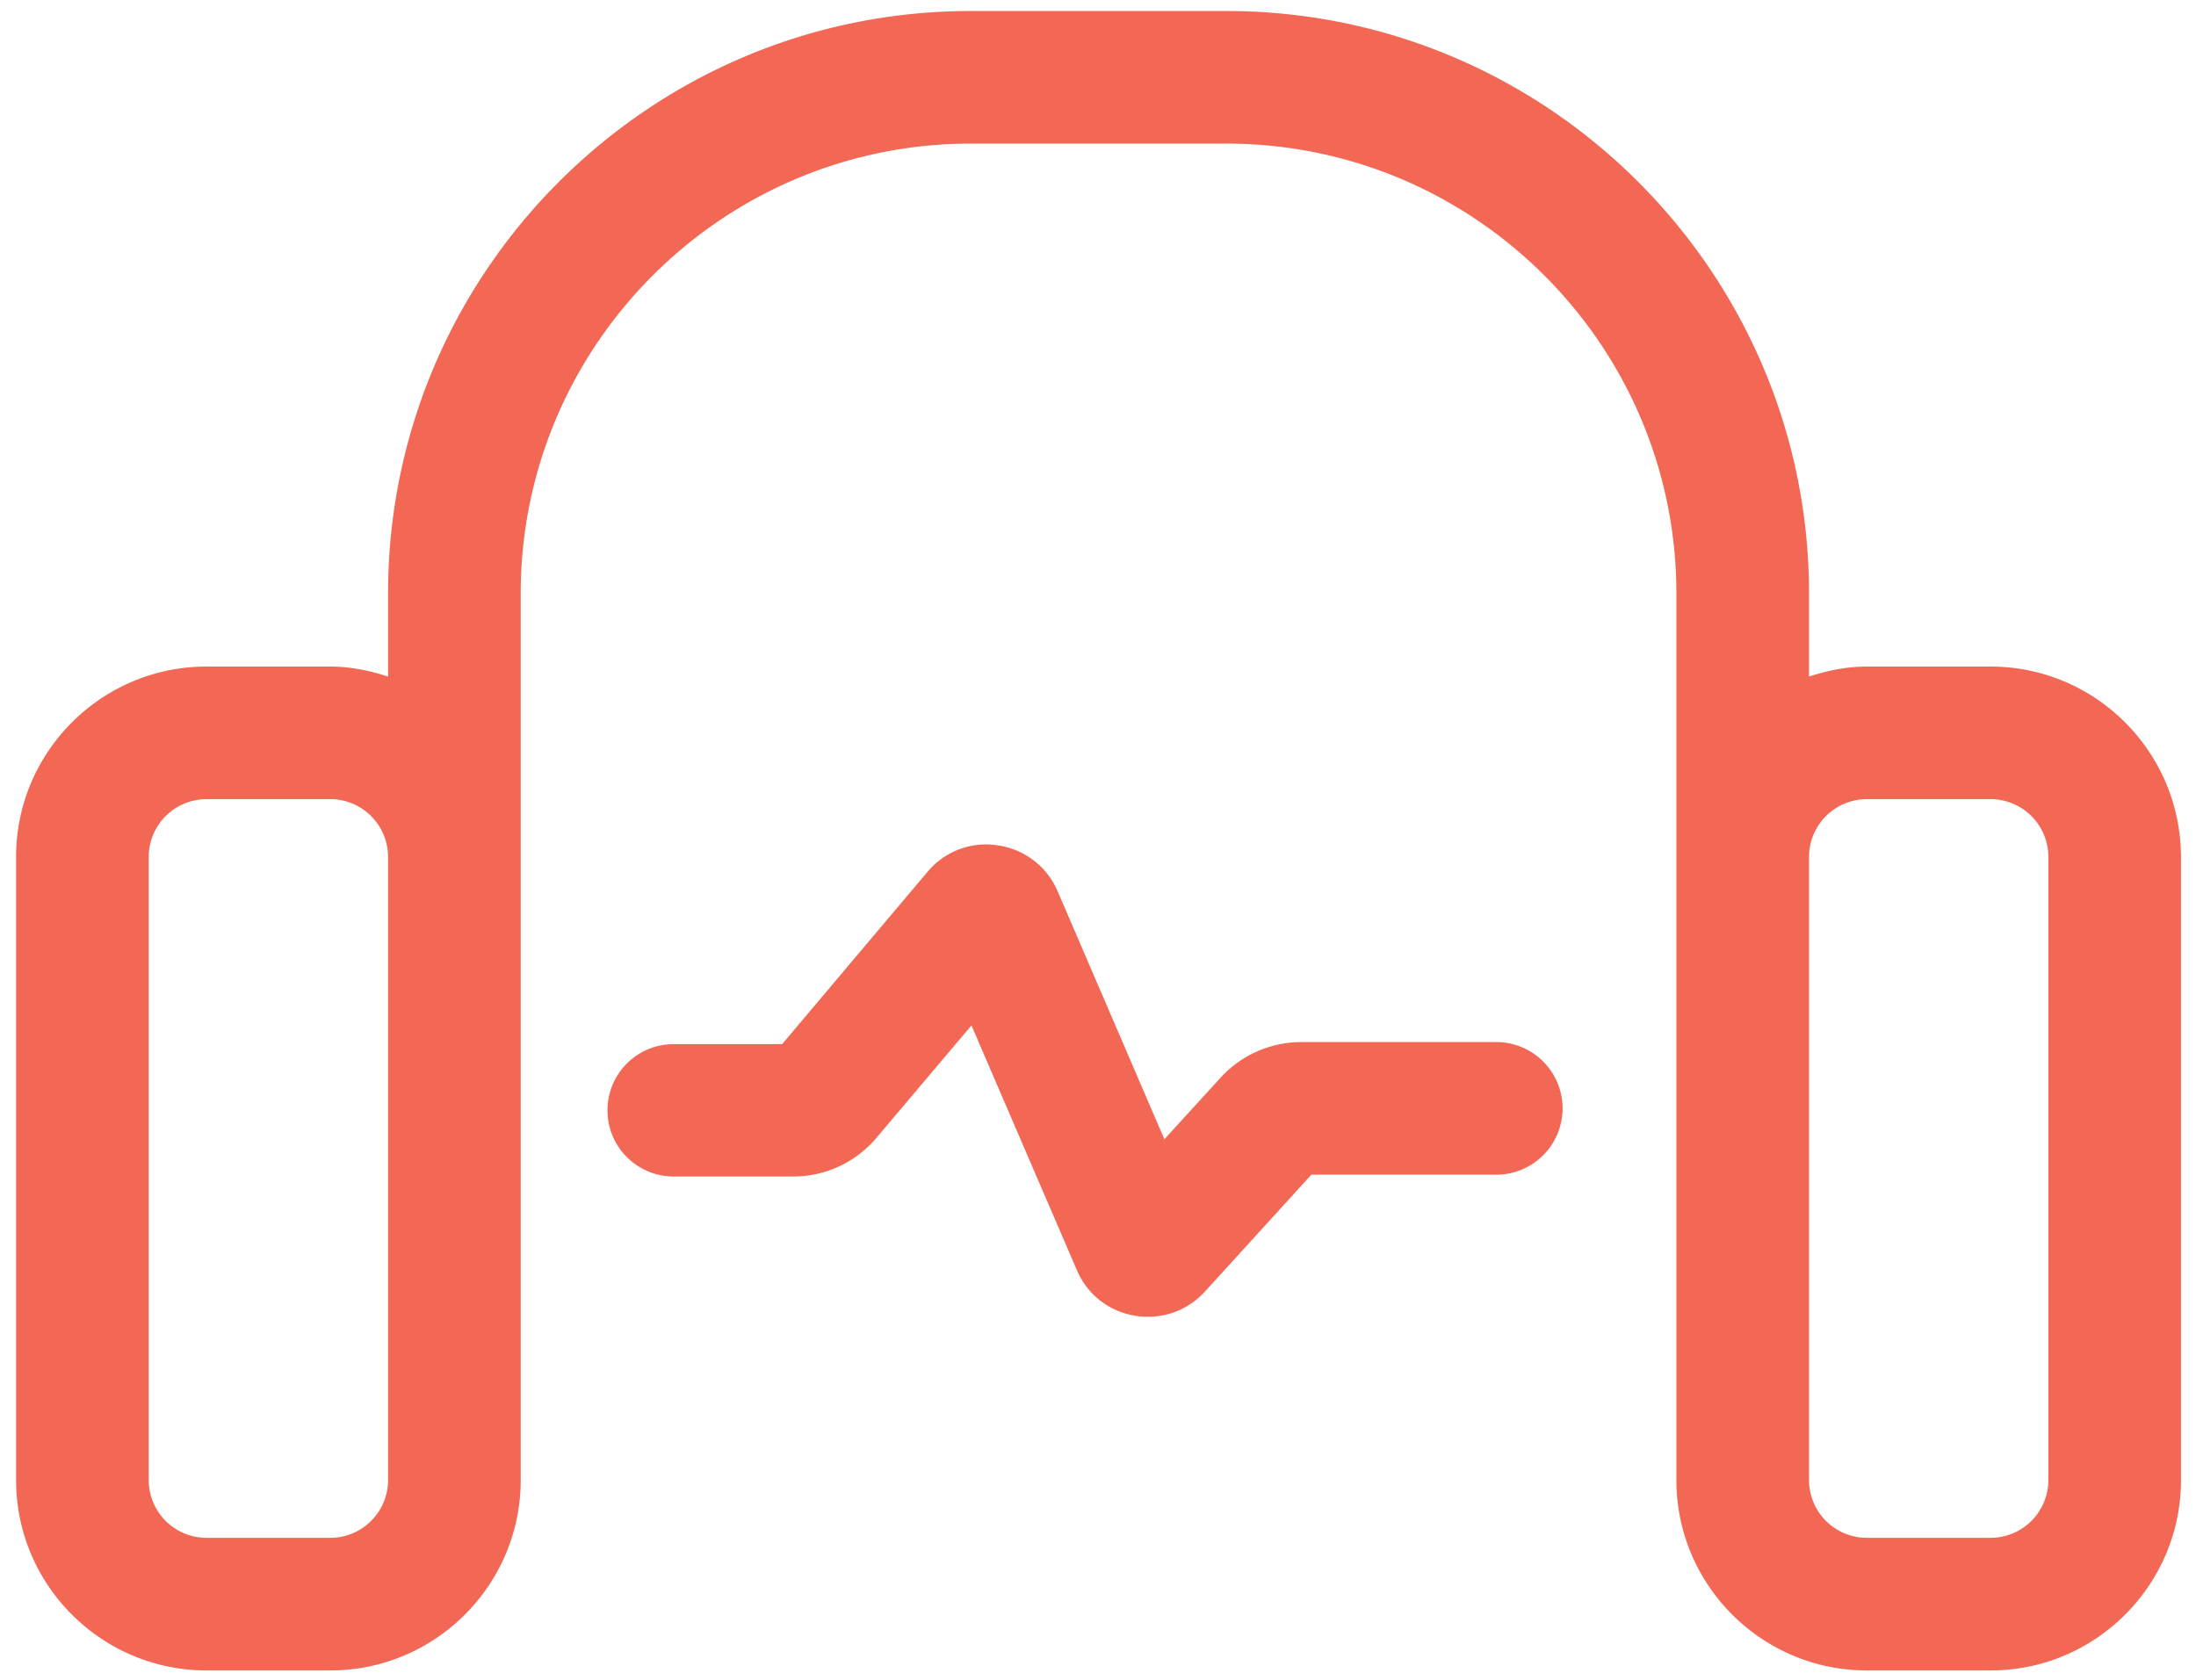
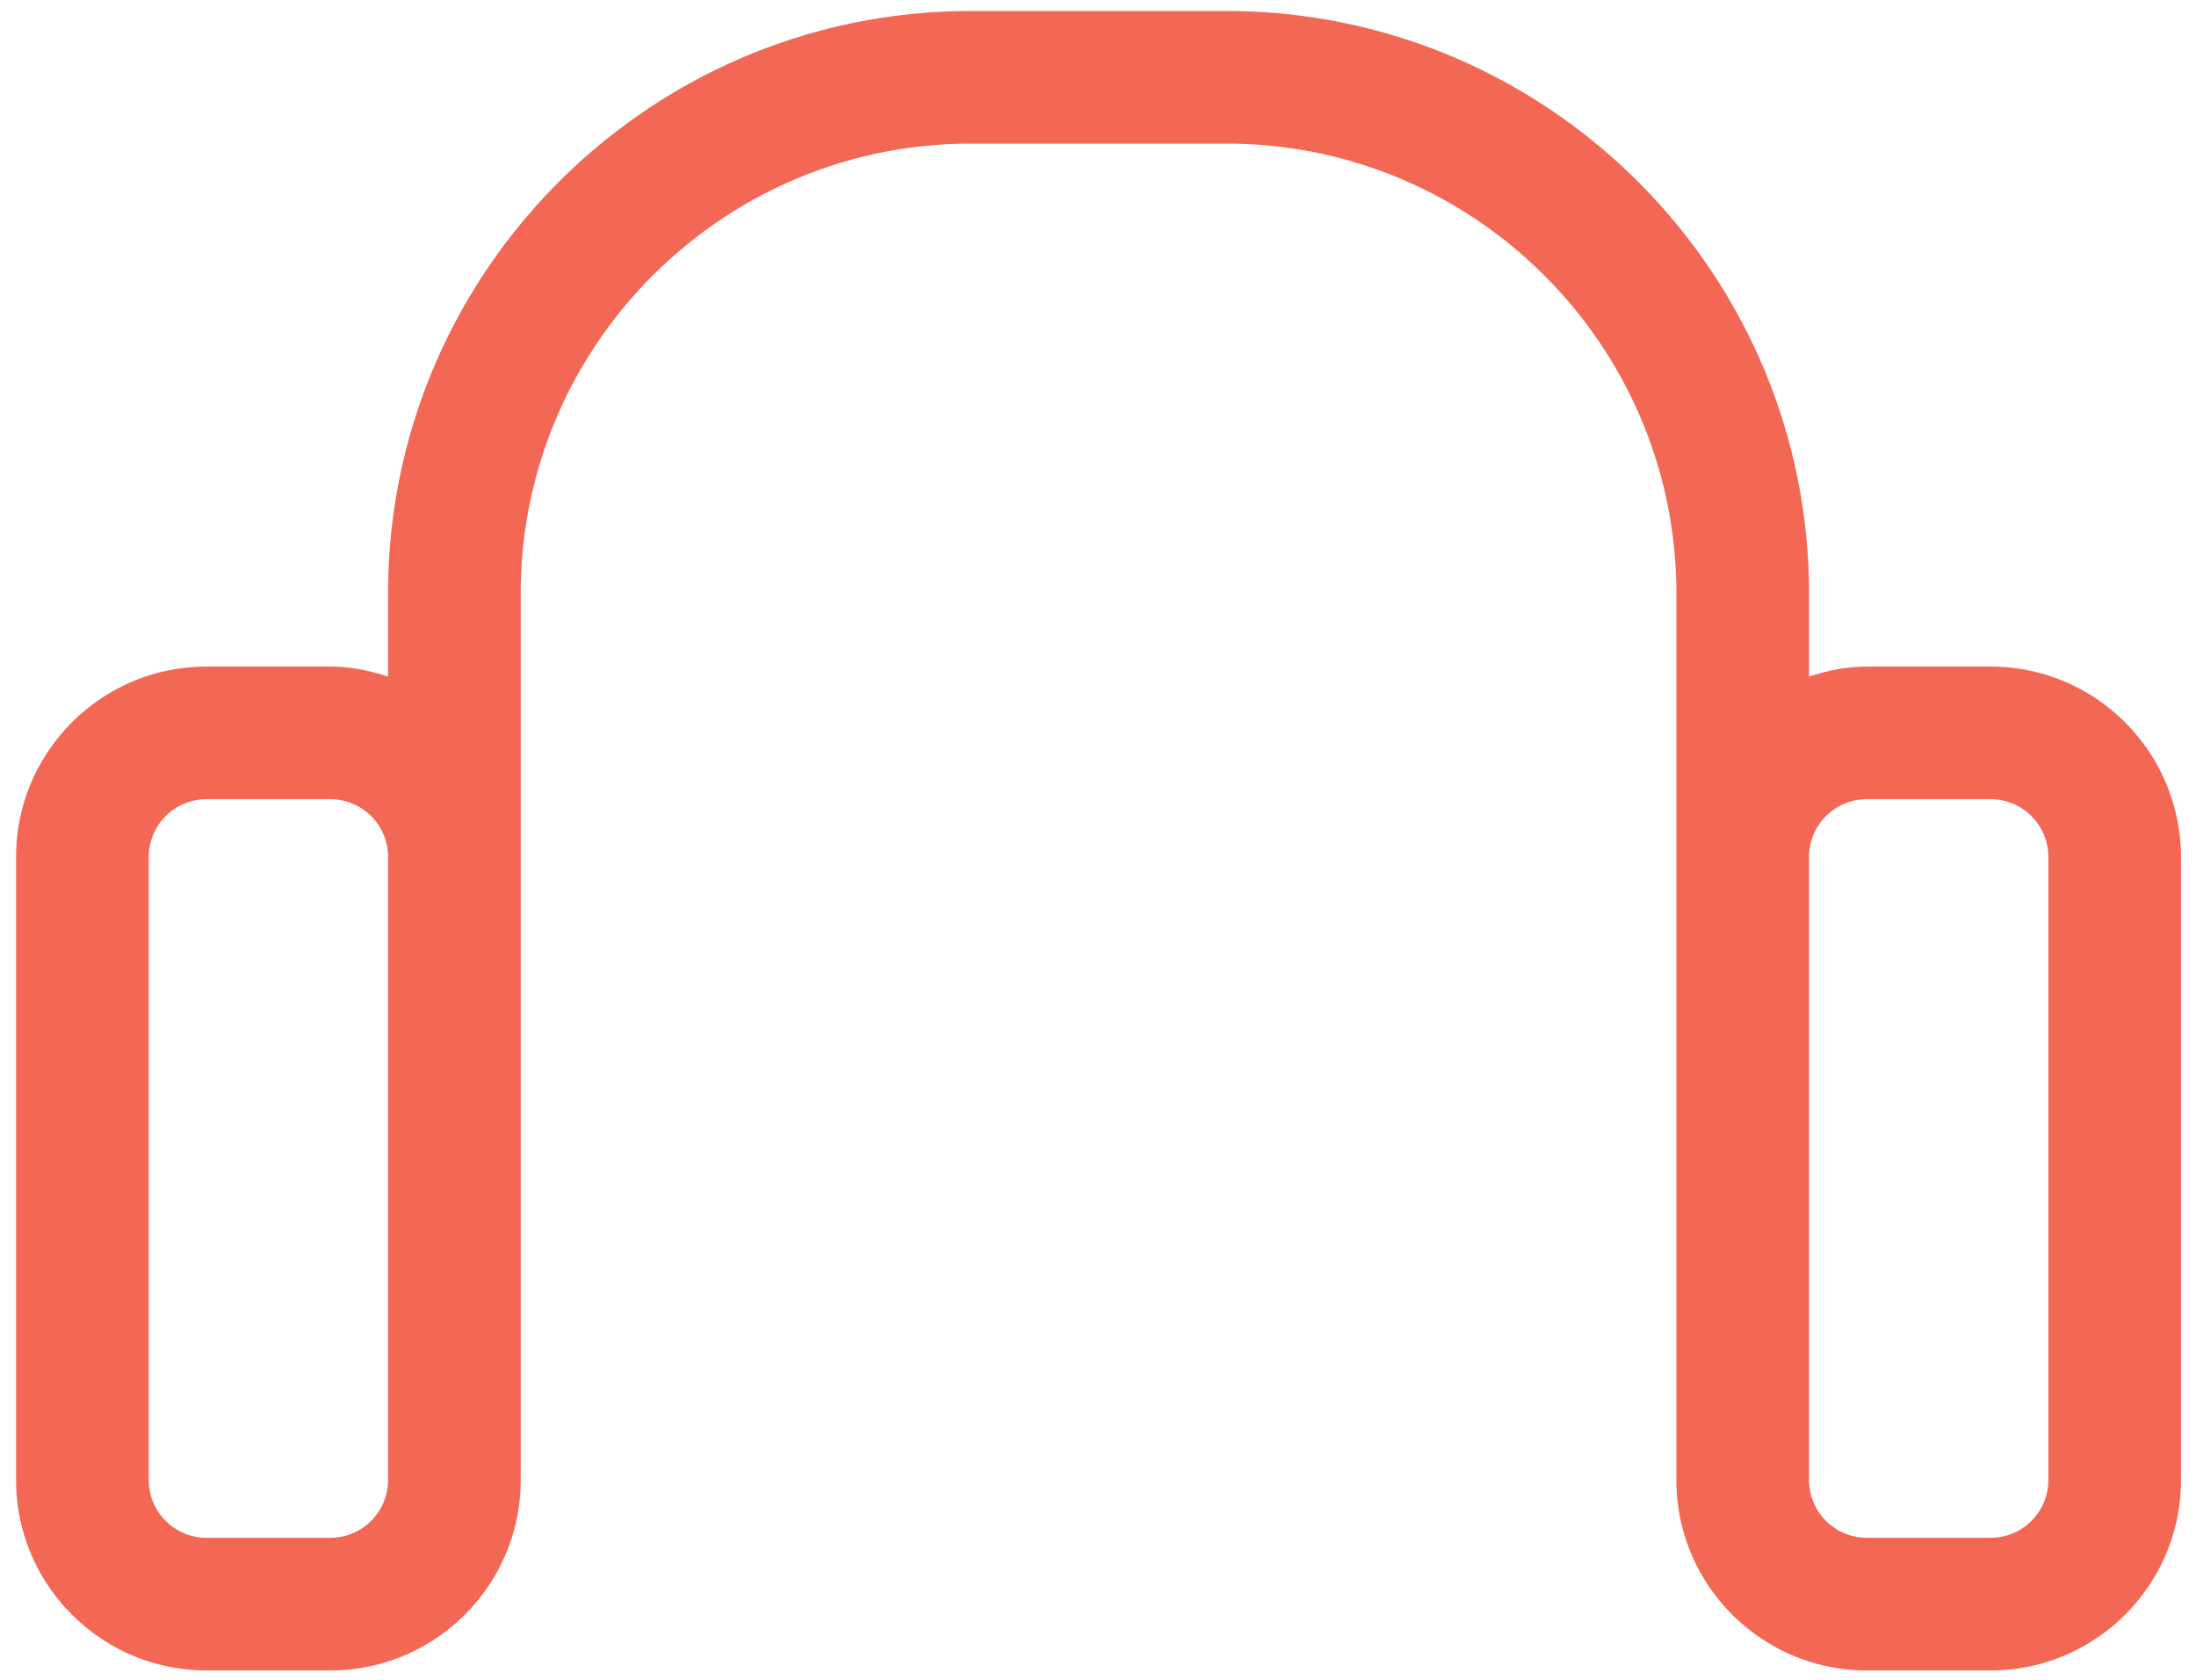
<svg xmlns="http://www.w3.org/2000/svg" t="1595224934515" class="icon" viewBox="0 0 1338 1024" version="1.1" p-id="19530" width="83.625" height="64">
  <defs>
    <style type="text/css" />
  </defs>
  <path d="M1212.88 406.228h-75.503c-12.343 0-24.071 2.499-35.157 6.089V361.677C1102.22 165.984 942.94 6.717 747.247 6.717H591.408c-195.693 0-354.959 159.266-354.959 354.959v50.654c-11.1-3.604-22.828-6.103-35.171-6.103h-75.503c-63.925 0-115.971 52.047-115.971 115.971v379.836c0 63.911 52.047 115.971 115.985 115.971h75.503c63.911 0 115.971-52.06 115.971-115.985V361.677c0-151.142 123.017-274.159 274.159-274.159H747.247c151.142 0 274.159 123.017 274.159 274.159v540.344c0 63.925 52.047 115.985 115.985 115.985h75.489c63.925 0 115.971-52.06 115.971-115.985V522.199c-0.15-63.925-52.047-115.971-115.971-115.971zM236.448 902.021a35.226 35.226 0 0 1-35.171 35.171h-75.503a35.226 35.226 0 0 1-35.157-35.171V522.199a35.226 35.226 0 0 1 35.171-35.171h75.503a35.226 35.226 0 0 1 35.157 35.171v379.836z m1011.603 0a35.226 35.226 0 0 1-35.171 35.171h-75.503a35.226 35.226 0 0 1-35.157-35.171V522.199a35.226 35.226 0 0 1 35.171-35.171h75.489a35.226 35.226 0 0 1 35.171 35.171v379.836z" p-id="19531" fill="#f36755" />
-   <path d="M691.61 801.833a46.421 46.421 0 0 1-35.499-27.825L591.899 624.913l-57.836 68.458a66.219 66.219 0 0 1-50.79 23.607h-72.062a40.332 40.332 0 1 1 0-80.65h65.331l88.474-104.885a46.421 46.421 0 0 1 42.981-16.247 46.763 46.763 0 0 1 36.413 27.962l65.031 151.142 34.229-37.506a66.642 66.642 0 0 1 49.084-21.722h119.644a40.414 40.414 0 0 1 0 80.814h-113.405l-65.017 71.421a46.612 46.612 0 0 1-34.543 15.155c-2.662 0-5.161-0.137-7.81-0.614z" p-id="19532" fill="#f36755" />
</svg>